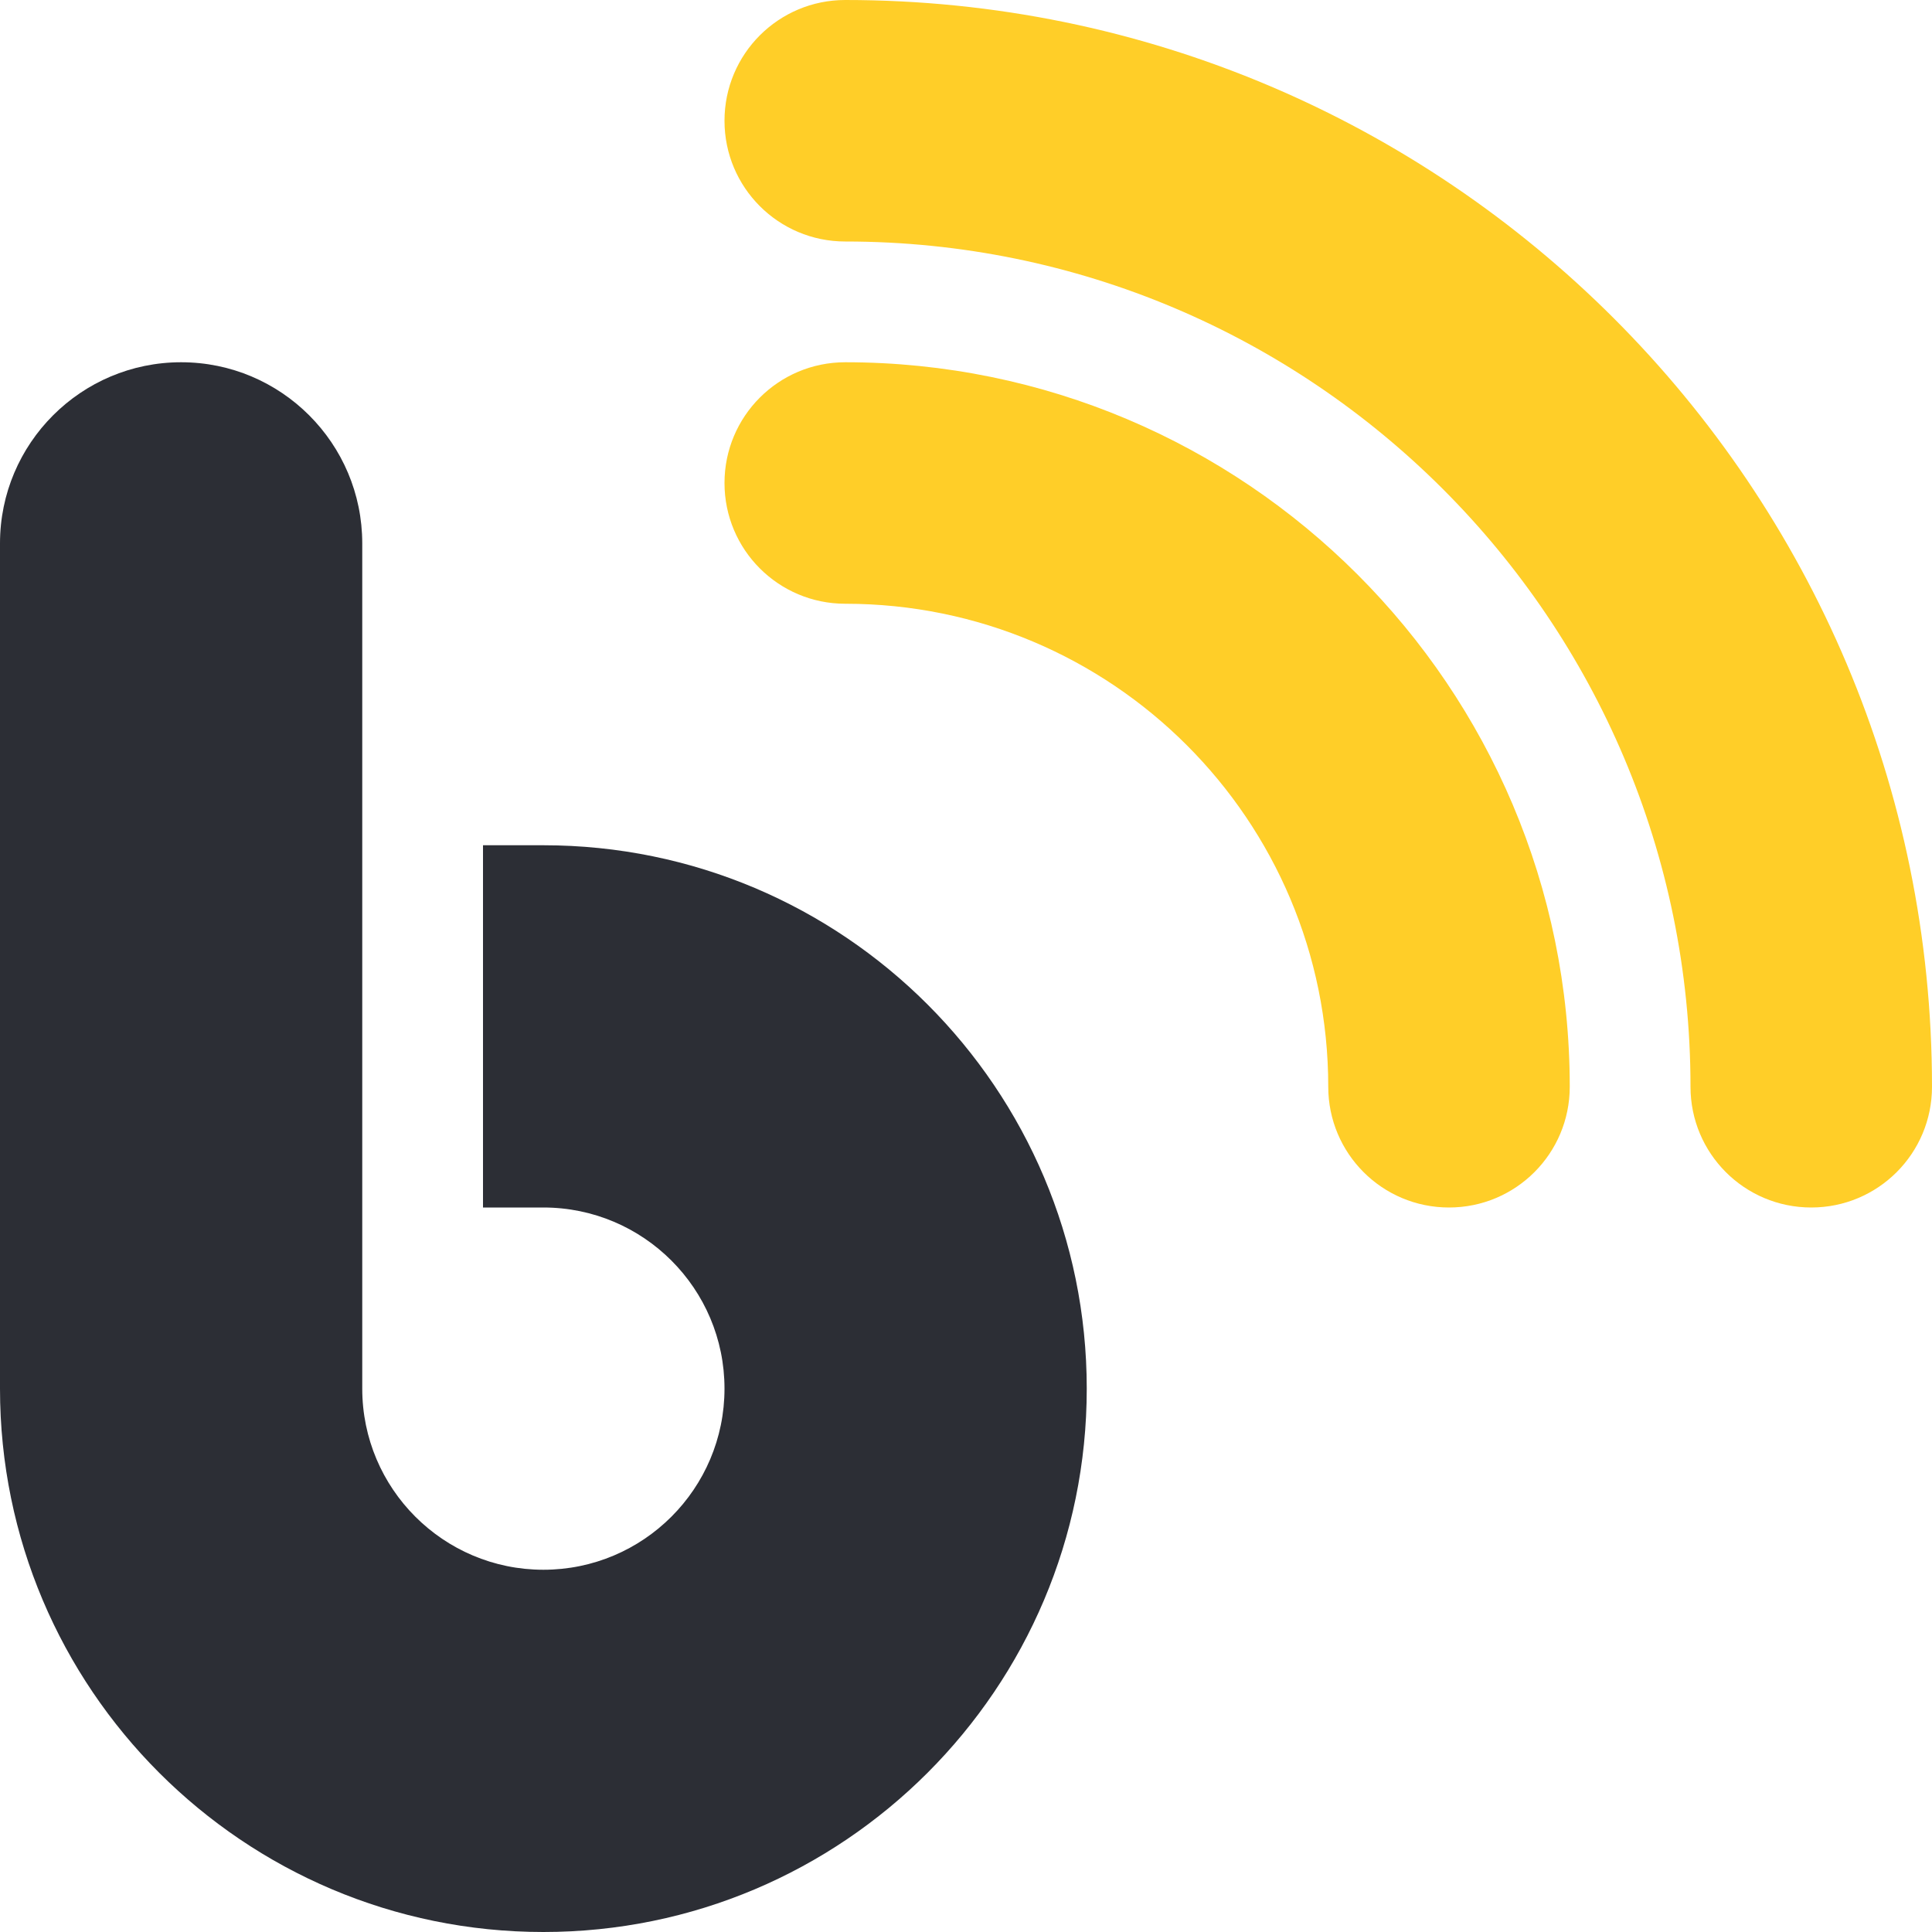
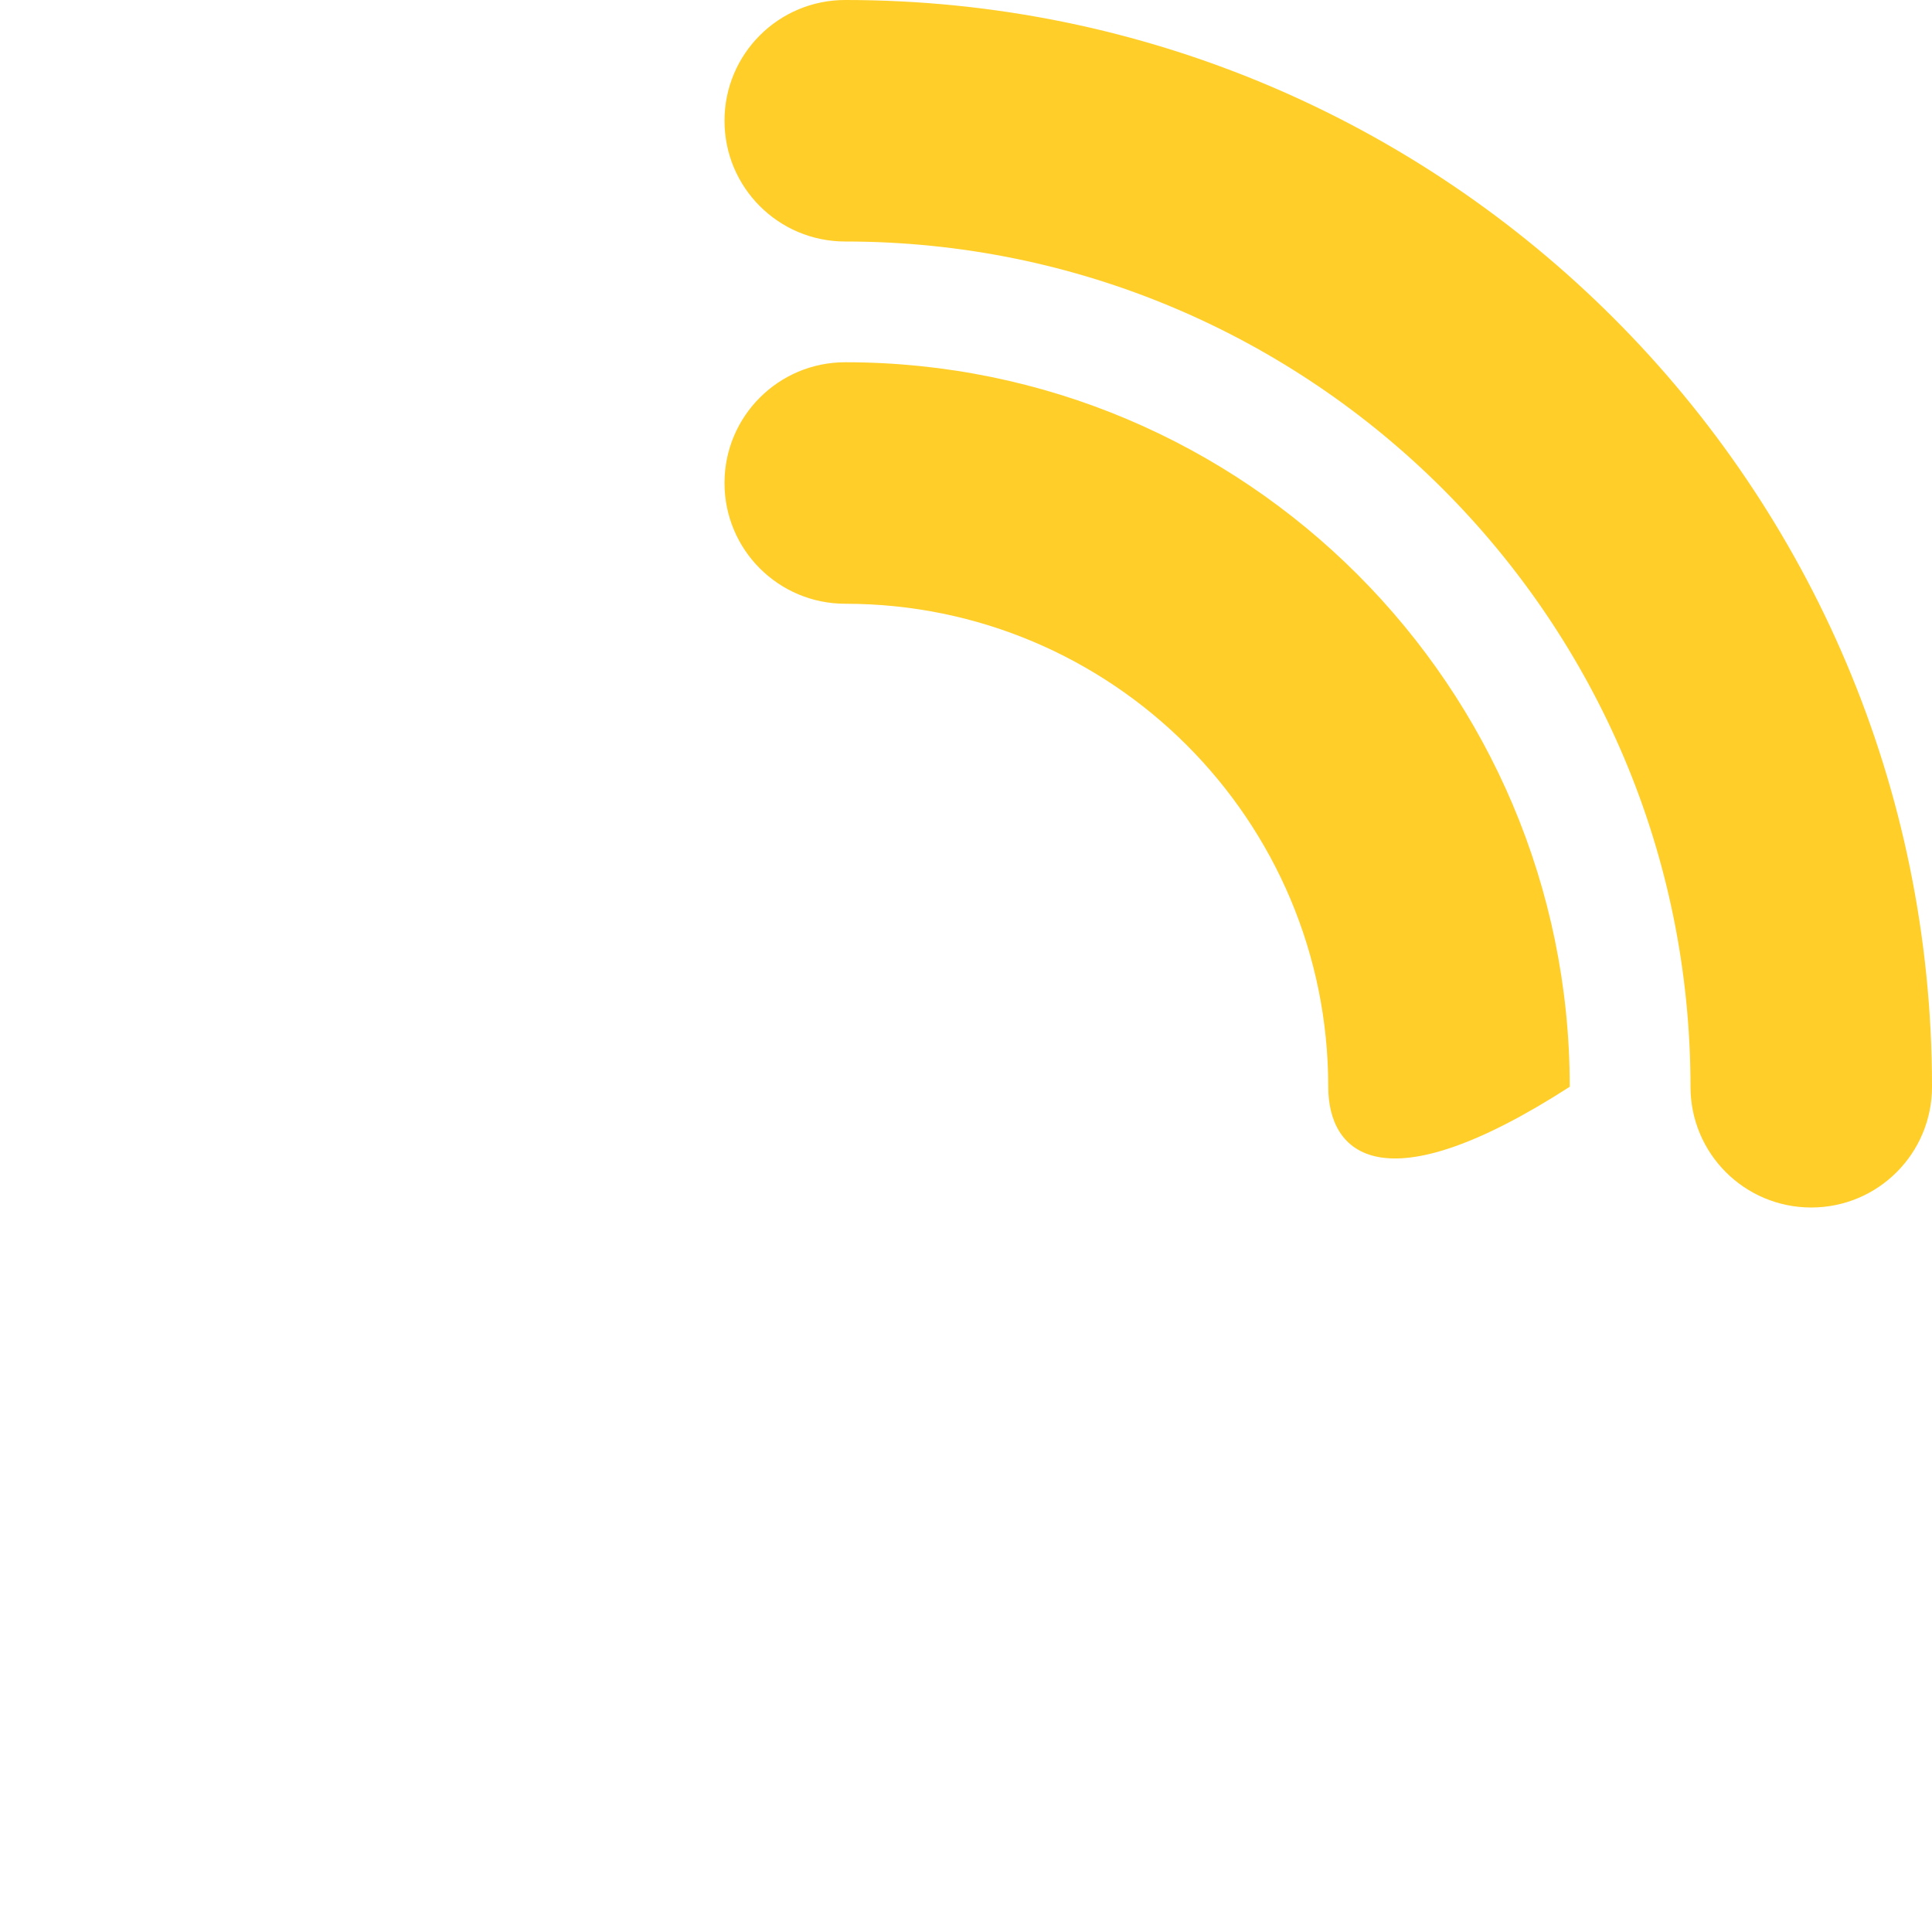
<svg xmlns="http://www.w3.org/2000/svg" width="20" height="20" viewBox="0 0 20 20" fill="none">
  <g clip-path="url(#clip0_536_2319)">
-     <path d="M3.75 5.625C3.75 4.59 2.91 3.75 1.875 3.75C0.84 3.75 0 4.59 0 5.625V14.375C0 17.48 2.52 20 5.625 20C8.73 20 11.25 17.48 11.25 14.375C11.25 11.27 8.73 8.75 5.625 8.75H5V12.5H5.625C6.66 12.5 7.5 13.34 7.5 14.375C7.5 15.41 6.66 16.25 5.625 16.25C4.59 16.25 3.75 15.41 3.75 14.375V5.625Z" fill="#2C2E35" />
    <path d="M8.75 2.5C8.059 2.5 7.5 1.941 7.5 1.25C7.5 0.559 8.059 0 8.75 0C14.965 0 20 5.035 20 11.25C20 11.941 19.441 12.5 18.75 12.5C18.059 12.5 17.5 11.941 17.5 11.25C17.5 6.418 13.582 2.5 8.75 2.5Z" fill="#FFCE28" />
-     <path d="M8.75 6.25C8.059 6.25 7.5 5.691 7.5 5C7.5 4.309 8.059 3.75 8.75 3.75C12.891 3.75 16.25 7.109 16.25 11.25C16.25 11.941 15.691 12.5 15 12.5C14.309 12.5 13.75 11.941 13.75 11.25C13.75 8.488 11.512 6.25 8.75 6.25Z" fill="#FFCE28" />
+     <path d="M8.75 6.25C8.059 6.25 7.5 5.691 7.5 5C7.5 4.309 8.059 3.75 8.75 3.75C12.891 3.75 16.25 7.109 16.25 11.25C14.309 12.5 13.75 11.941 13.75 11.25C13.75 8.488 11.512 6.25 8.75 6.25Z" fill="#FFCE28" />
  </g>
  <defs>
    <clipPath id="clip0_536_2319">
      <rect width="20" height="20" fill="white" />
    </clipPath>
  </defs>
</svg>